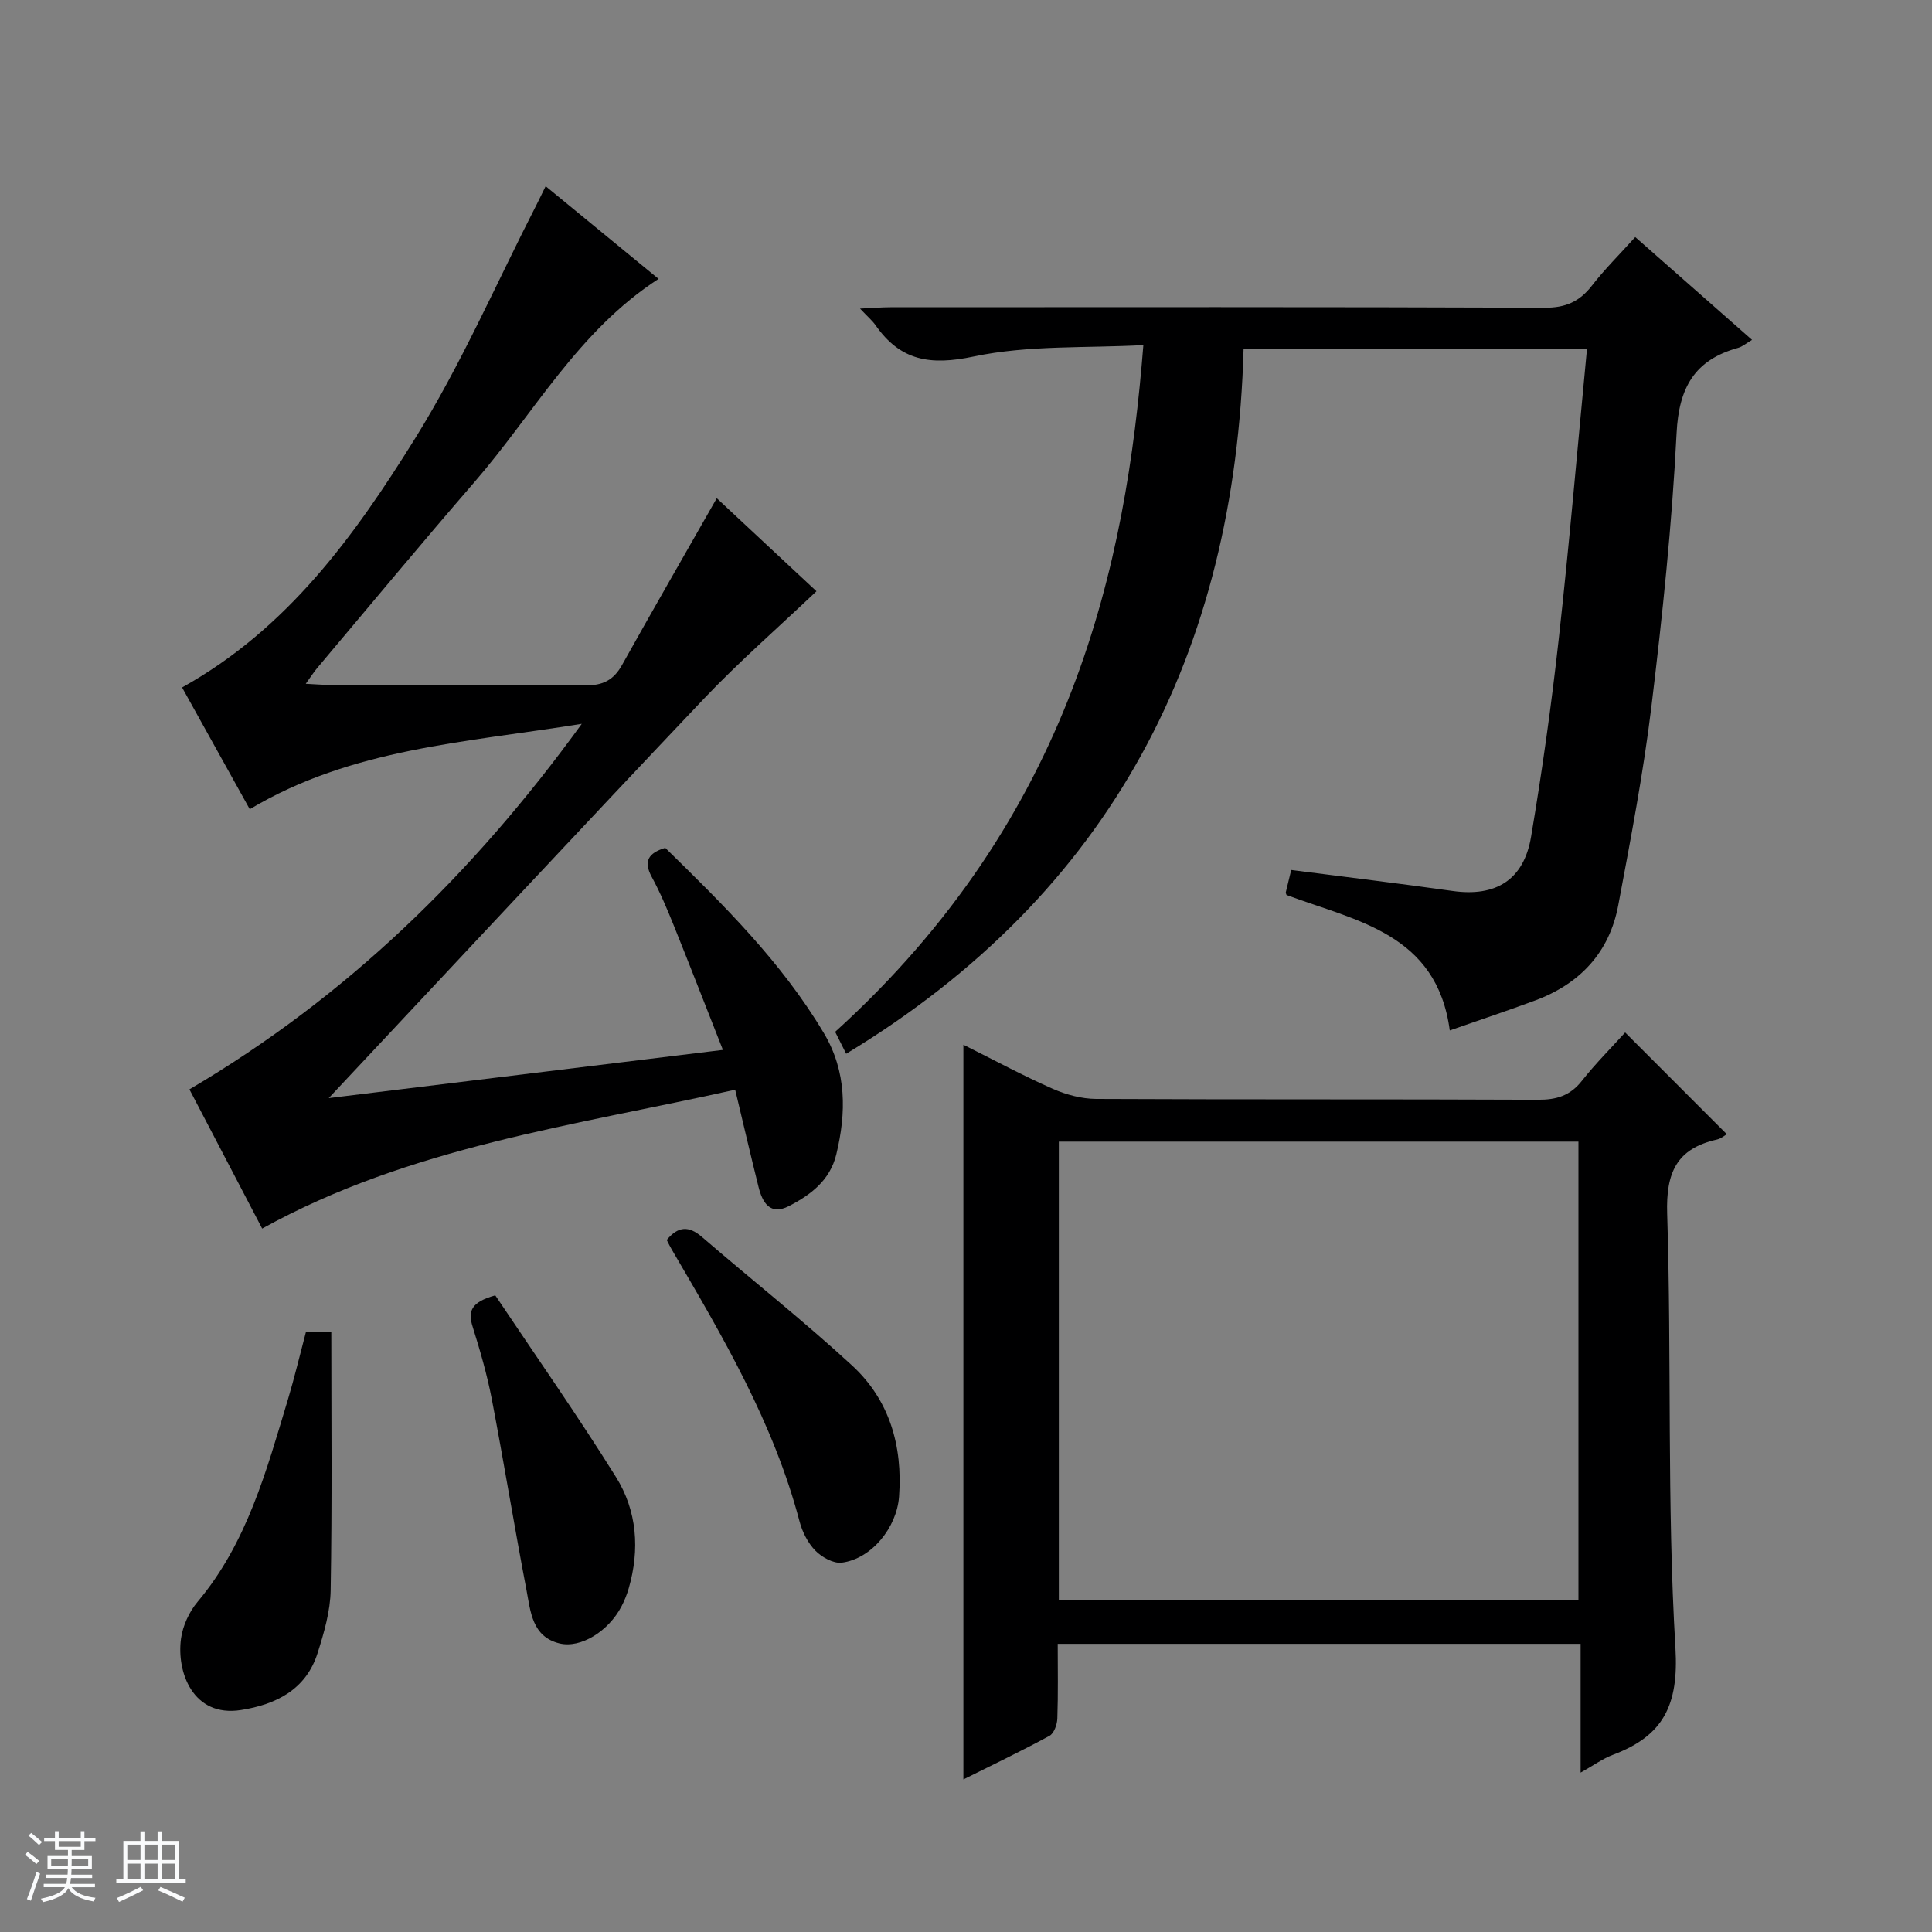
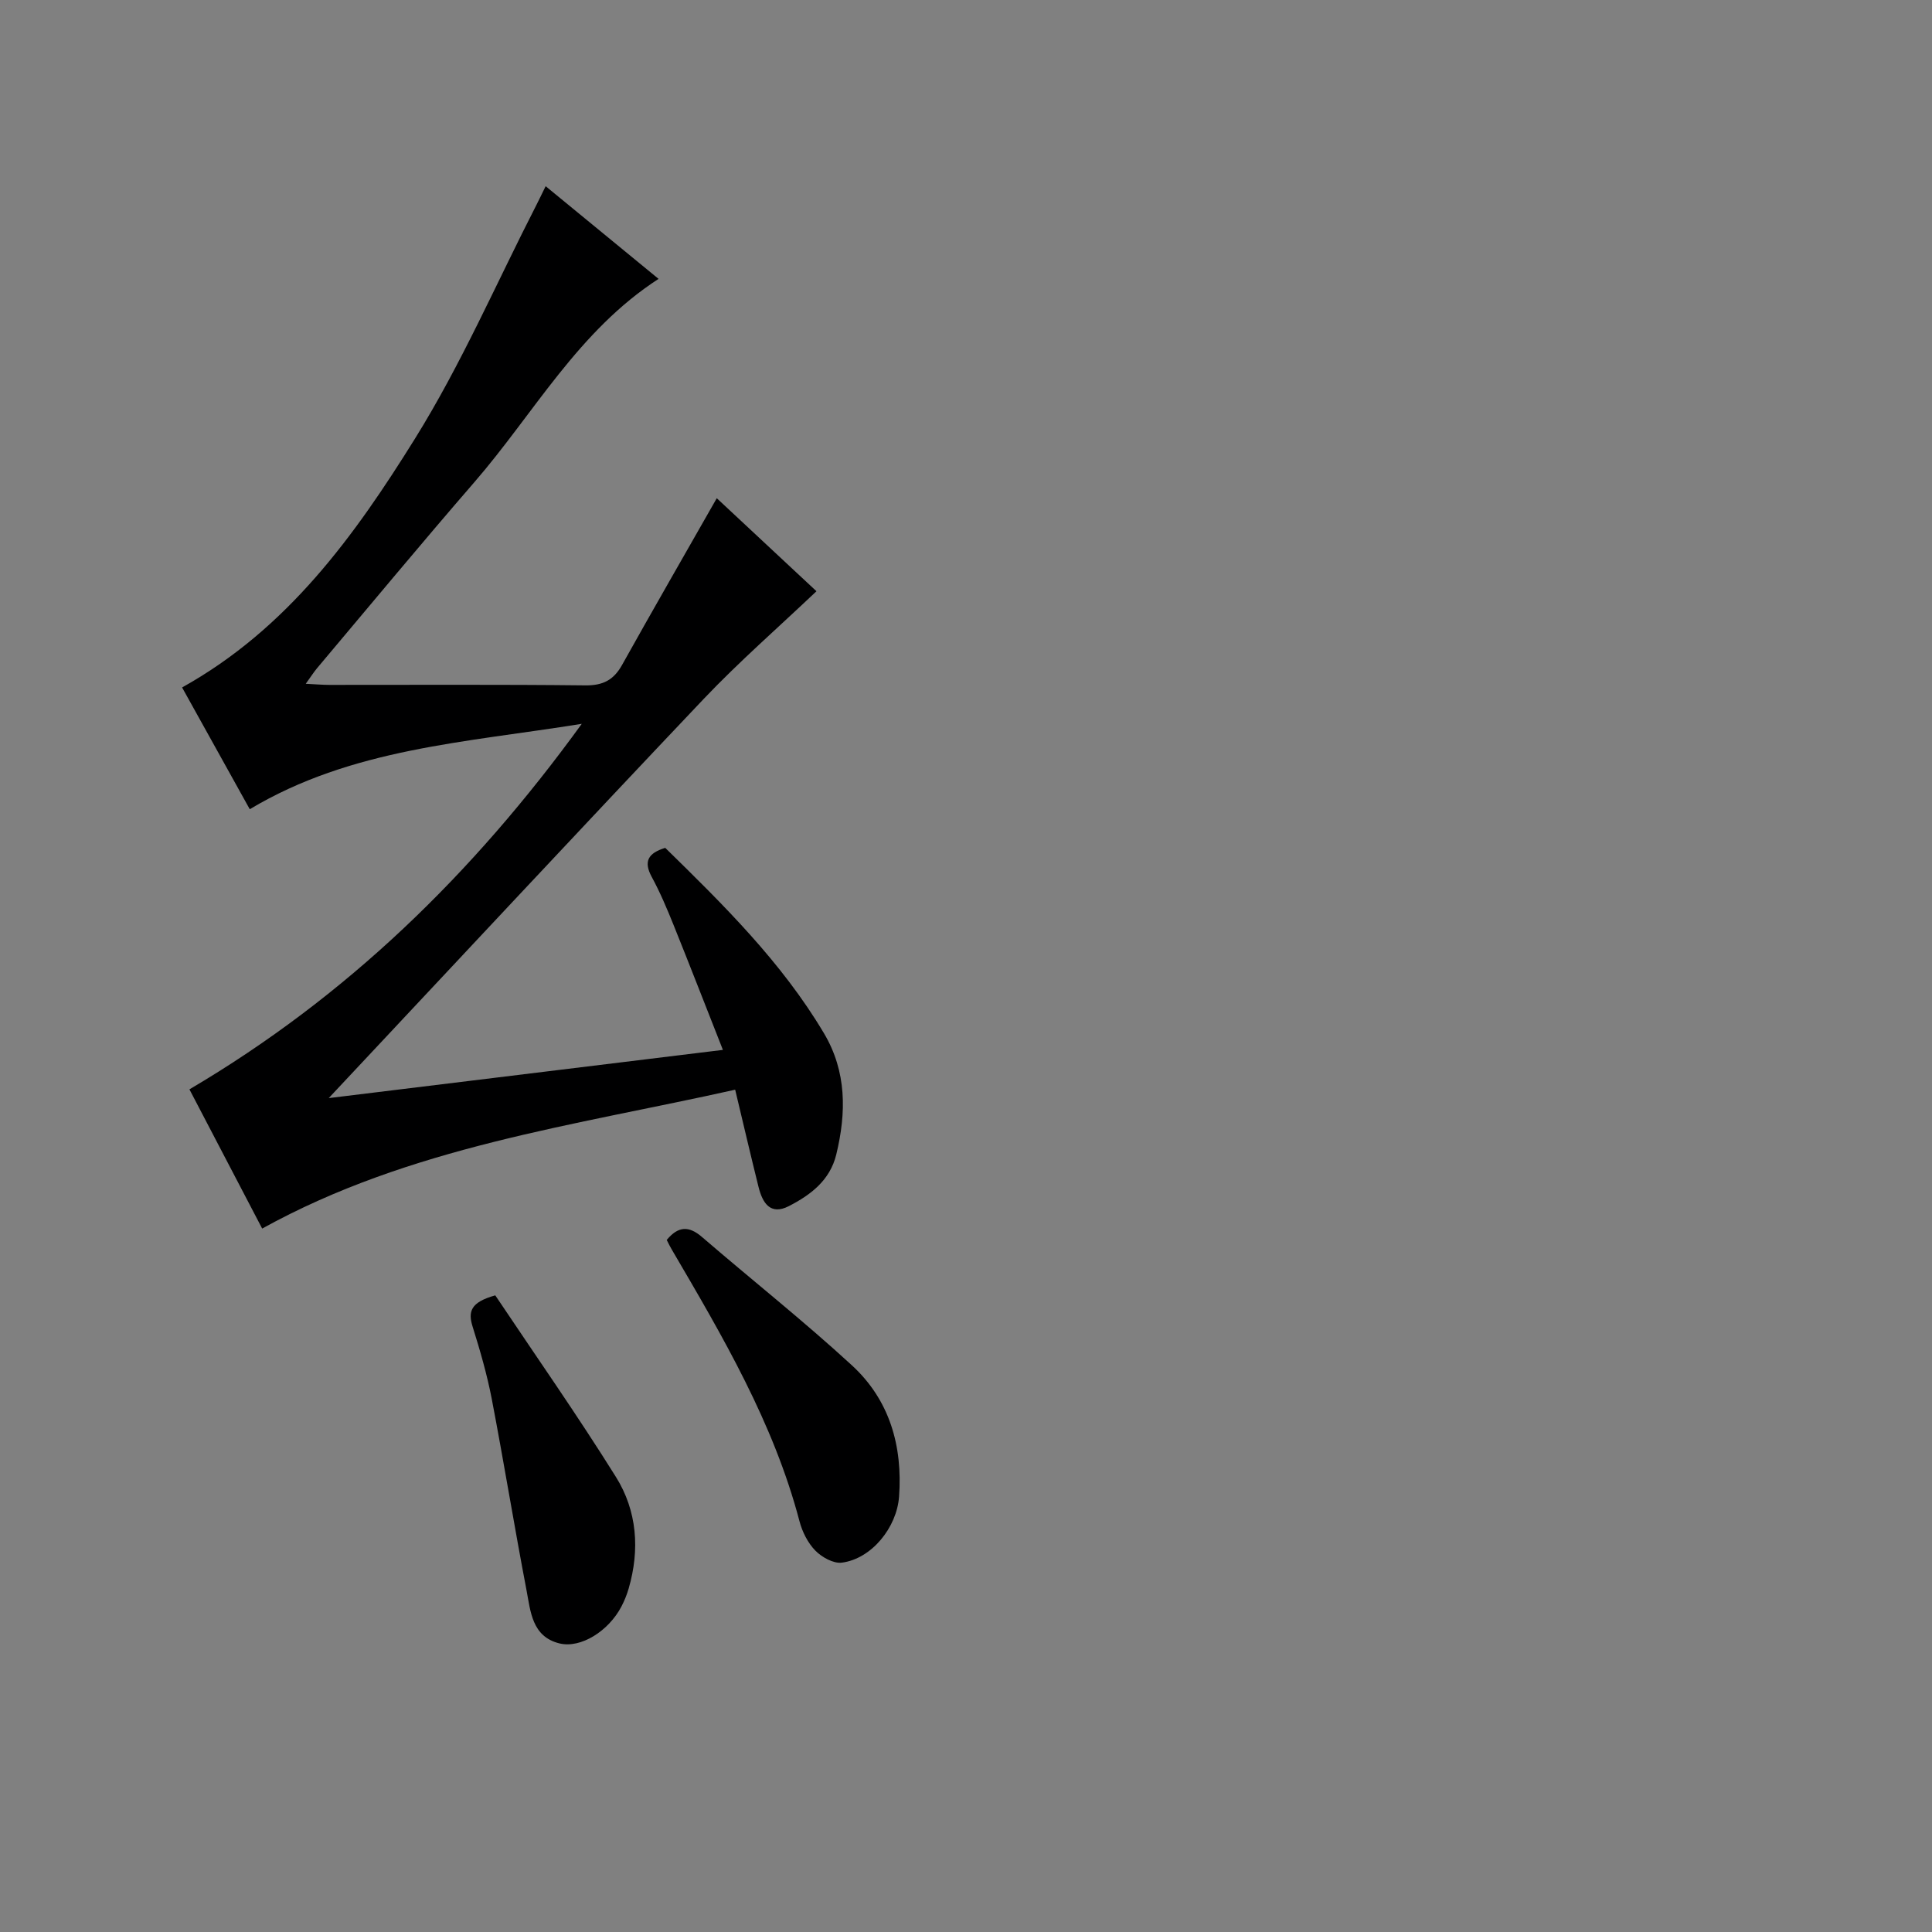
<svg xmlns="http://www.w3.org/2000/svg" enable-background="new 0 0 400 400" viewBox="0 0 400 400">
  <rect x="0" y="0" width="400" height="400" fill="#808080" stroke="none" />
-   <path d="m5.17 384 .56-.58c.85.61 1.65 1.24 2.4 1.87l-.59.64c-.84-.73-1.63-1.38-2.37-1.93m1.22 9.53-.82-.34c.71-1.76 1.37-3.64 1.98-5.63.24.13.5.25.76.36-.6 1.67-1.24 3.54-1.92 5.61m-.5-13.5.57-.54c.56.44 1.31 1.06 2.26 1.87l-.64.64c-.68-.66-1.41-1.32-2.19-1.97m3.25.46h2.24v-1.36h.77v1.36h4.57v-1.36h.76v1.36h2.28v.69h-2.28v1.84h-2.64v1.26h4.18v2.64h-4.21c0 .45-.02.86-.05 1.21h4.32v.69h-4.38c-.04.34-.1.75-.19 1.22h5.15v.69h-4.82c.87 1.19 2.51 1.92 4.93 2.19-.17.31-.3.57-.37.76-2.77-.49-4.52-1.41-5.26-2.76-.56 1.26-2.3 2.23-5.24 2.9-.12-.24-.26-.48-.43-.72 2.73-.55 4.38-1.34 4.96-2.38h-4.38v-.69h4.65c.1-.38.17-.79.21-1.22h-4.32v-.69h4.4c.03-.34.05-.75.05-1.21h-4.2v-2.64h4.23v-1.26h-2.69v-1.84h-2.24zm1.46 4.46v1.29h3.45c.01-.4.02-.57.01-.53v-.32-.45h-3.46zm1.55-2.59h4.57v-1.19h-4.57zm6.11 2.59h-3.42v.77c-.01.19-.01.37-.02.53h3.44z" fill="#fafbfc" />
-   <path d="m32.63 379.16h.82v1.98h3.54v7.89h1.46v.78h-14.37v-.78h1.46v-7.89h3.54v-1.98h.82v1.98h2.73zm-3.49 11.48.5.73c-1.61.82-3.28 1.63-5 2.41-.13-.27-.28-.55-.44-.82 1.75-.72 3.4-1.49 4.94-2.32m-2.78-5.55h2.73v-3.18h-2.73zm0 3.95h2.73v-3.2h-2.73zm3.54-3.95h2.73v-3.18h-2.73zm0 3.95h2.73v-3.2h-2.73zm7.89 4.68c-1.84-.92-3.51-1.7-5.02-2.32l.45-.73c1.89.8 3.57 1.55 5.04 2.23zm-1.62-11.81h-2.73v3.18h2.73zm-2.73 7.13h2.73v-3.2h-2.73v3.19z" fill="#fafbfc" />
  <g fill="#000001">
    <path d="m68.06 227.35c26.4-3.23 53.49-6.54 81.61-9.98-3.56-9.02-6.83-17.46-10.21-25.85-1.37-3.39-2.79-6.77-4.53-9.97-1.74-3.22-.74-4.92 2.8-6.01 12.01 11.76 24.11 23.65 32.87 38.4 4.71 7.93 4.64 16.43 2.54 25.09-1.3 5.35-5.31 8.37-9.81 10.68-3.87 1.99-5.47-.71-6.28-3.95-1.6-6.42-3.1-12.88-4.84-20.15-33.33 7.46-67.21 11.77-97.93 28.75-5.02-9.61-10.06-19.26-15.06-28.82 32.52-19.16 58.64-44.52 81.23-75.68-24.16 3.9-47.64 5.06-68.74 17.68-4.81-8.66-9.44-16.98-14.01-25.21 21.88-12.18 35.73-31.46 48.19-51.47 9.61-15.43 16.91-32.31 25.23-48.55.52-1.02 1.01-2.05 1.85-3.76 7.87 6.46 15.48 12.71 23.38 19.19-16.63 10.75-25.79 27.84-38.12 42.07-11.01 12.7-21.73 25.65-32.56 38.5-.71.84-1.29 1.78-2.37 3.26 2.07.1 3.49.23 4.9.23 17.66.01 35.32-.1 52.98.1 3.63.04 5.86-1.09 7.6-4.21 6.37-11.41 12.9-22.74 19.62-34.54 7.01 6.54 14.25 13.3 20.64 19.26-7.91 7.51-16.01 14.57-23.38 22.33-25.99 27.4-51.73 55.04-77.6 82.61z" />
-     <path d="m328.57 72.21c-23.71 0-46.8 0-71.1 0-1.71 62.96-27.4 112.75-82.28 145.96-.7-1.4-1.51-3-2.28-4.54 49.25-44.64 60.23-96.77 63.81-142.18-11.84.65-23.8-.03-35.12 2.36-8.99 1.9-15.17.91-20.33-6.48-.66-.94-1.57-1.7-3.21-3.44 2.65-.12 4.47-.28 6.3-.28 45.16-.01 90.31-.08 135.47.1 4.31.02 7.19-1.26 9.75-4.56 2.64-3.41 5.73-6.46 8.98-10.07 8.06 7.09 15.98 14.07 24.18 21.29-1.22.72-1.99 1.4-2.88 1.65-9.01 2.49-12.27 8.22-12.74 17.65-.95 18.9-2.93 37.78-5.21 56.58-1.67 13.8-4.3 27.5-6.87 41.18-1.83 9.77-7.93 16.25-17.19 19.7-5.73 2.13-11.54 4.06-17.69 6.21-2.69-20.15-19.44-22.66-33.79-28.04-.07-.22-.19-.4-.16-.54.33-1.43.68-2.85 1.12-4.64 11.18 1.44 22.33 2.79 33.44 4.35 8.89 1.25 14.71-2.25 16.22-11.22 2.29-13.58 4.21-27.25 5.73-40.94 2.2-19.82 3.89-39.69 5.85-60.1z" />
-     <path d="m336.47 213.76c7.18 7.19 14.08 14.09 21.05 21.07-.4.22-1.17.9-2.05 1.1-8.34 1.88-10.57 6.82-10.3 15.36.94 29.96-.07 60 1.71 89.89.71 11.91-2.53 18.21-12.91 22.12-2.15.81-4.07 2.22-6.72 3.7 0-9.03 0-17.69 0-26.66-36.3 0-72.02 0-108.26 0 0 5.23.1 10.35-.08 15.47-.04 1.24-.69 3.07-1.63 3.58-5.77 3.13-11.7 5.97-17.82 9.02 0-50.93 0-101.24 0-152.11 6.29 3.14 12.27 6.37 18.47 9.11 2.79 1.23 6 2.09 9.02 2.11 30.5.15 60.99.03 91.49.17 3.8.02 6.63-.83 9.05-3.89 2.88-3.65 6.17-6.93 8.98-10.04zm-9.67 22.6c-36.13 0-71.84 0-107.58 0v94.93h107.58c0-31.74 0-63.17 0-94.93z" />
-     <path d="m63.33 275.81h5.26c0 17.93.18 35.67-.13 53.41-.07 4.37-1.37 8.82-2.71 13.04-2.4 7.57-8.61 10.64-15.84 11.78-9.99 1.58-13.39-7.9-12.43-14.8.37-2.66 1.69-5.53 3.42-7.59 10.27-12.22 14.26-27.17 18.72-41.93 1.33-4.44 2.4-8.95 3.71-13.91z" />
    <path d="m138.04 256.72c2.4-2.92 4.62-2.92 7.29-.62 10.32 8.89 21.02 17.36 31.04 26.57 7.79 7.16 10.54 16.66 9.77 27.21-.47 6.35-5.66 12.85-11.85 13.65-1.74.22-4.15-1.13-5.49-2.5-1.55-1.59-2.7-3.88-3.27-6.06-5.36-20.38-15.92-38.29-26.43-56.24-.35-.57-.63-1.17-1.06-2.01z" />
    <path d="m102.54 268.19c8.37 12.51 17.02 24.85 24.99 37.61 4.37 7 4.97 15.02 2.63 23.08-.37 1.27-.87 2.52-1.48 3.69-2.66 5.13-8.44 8.76-12.85 7.68-5.7-1.4-5.98-6.62-6.83-11.06-2.52-13.17-4.67-26.41-7.19-39.57-.97-5.03-2.41-10-3.94-14.89-1.01-3.17-.47-5.11 4.67-6.54z" />
  </g>
</svg>